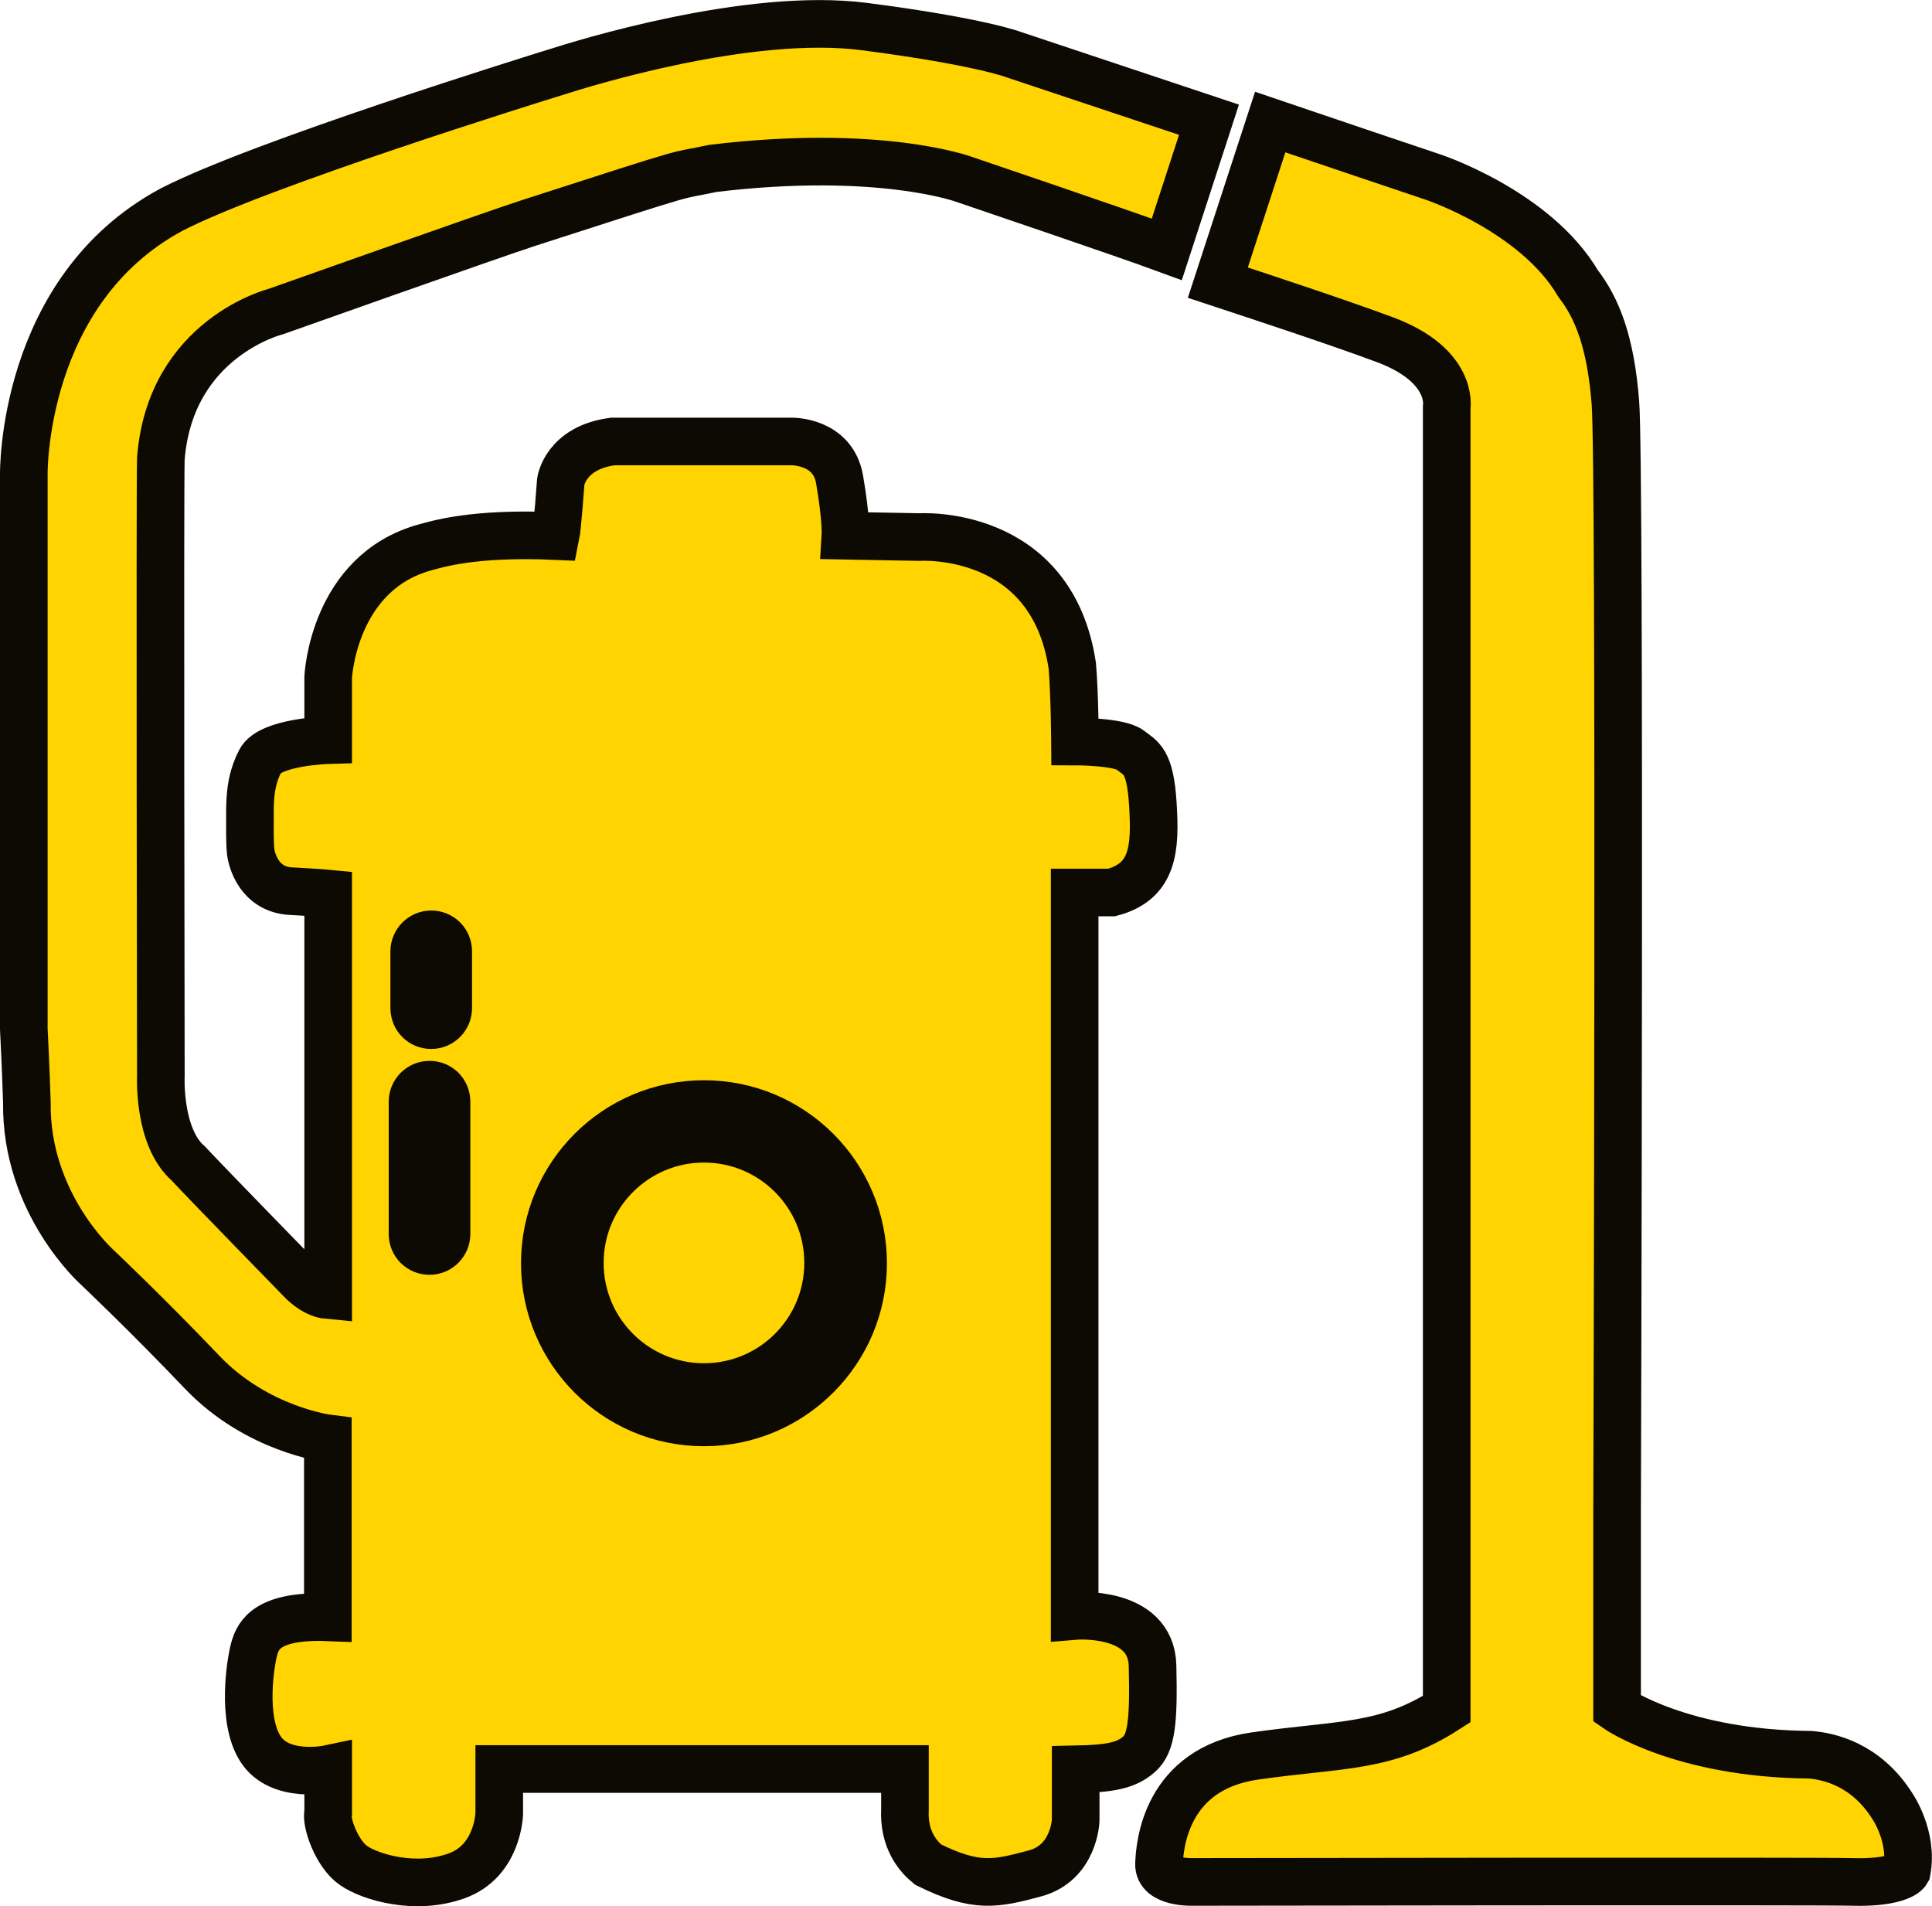
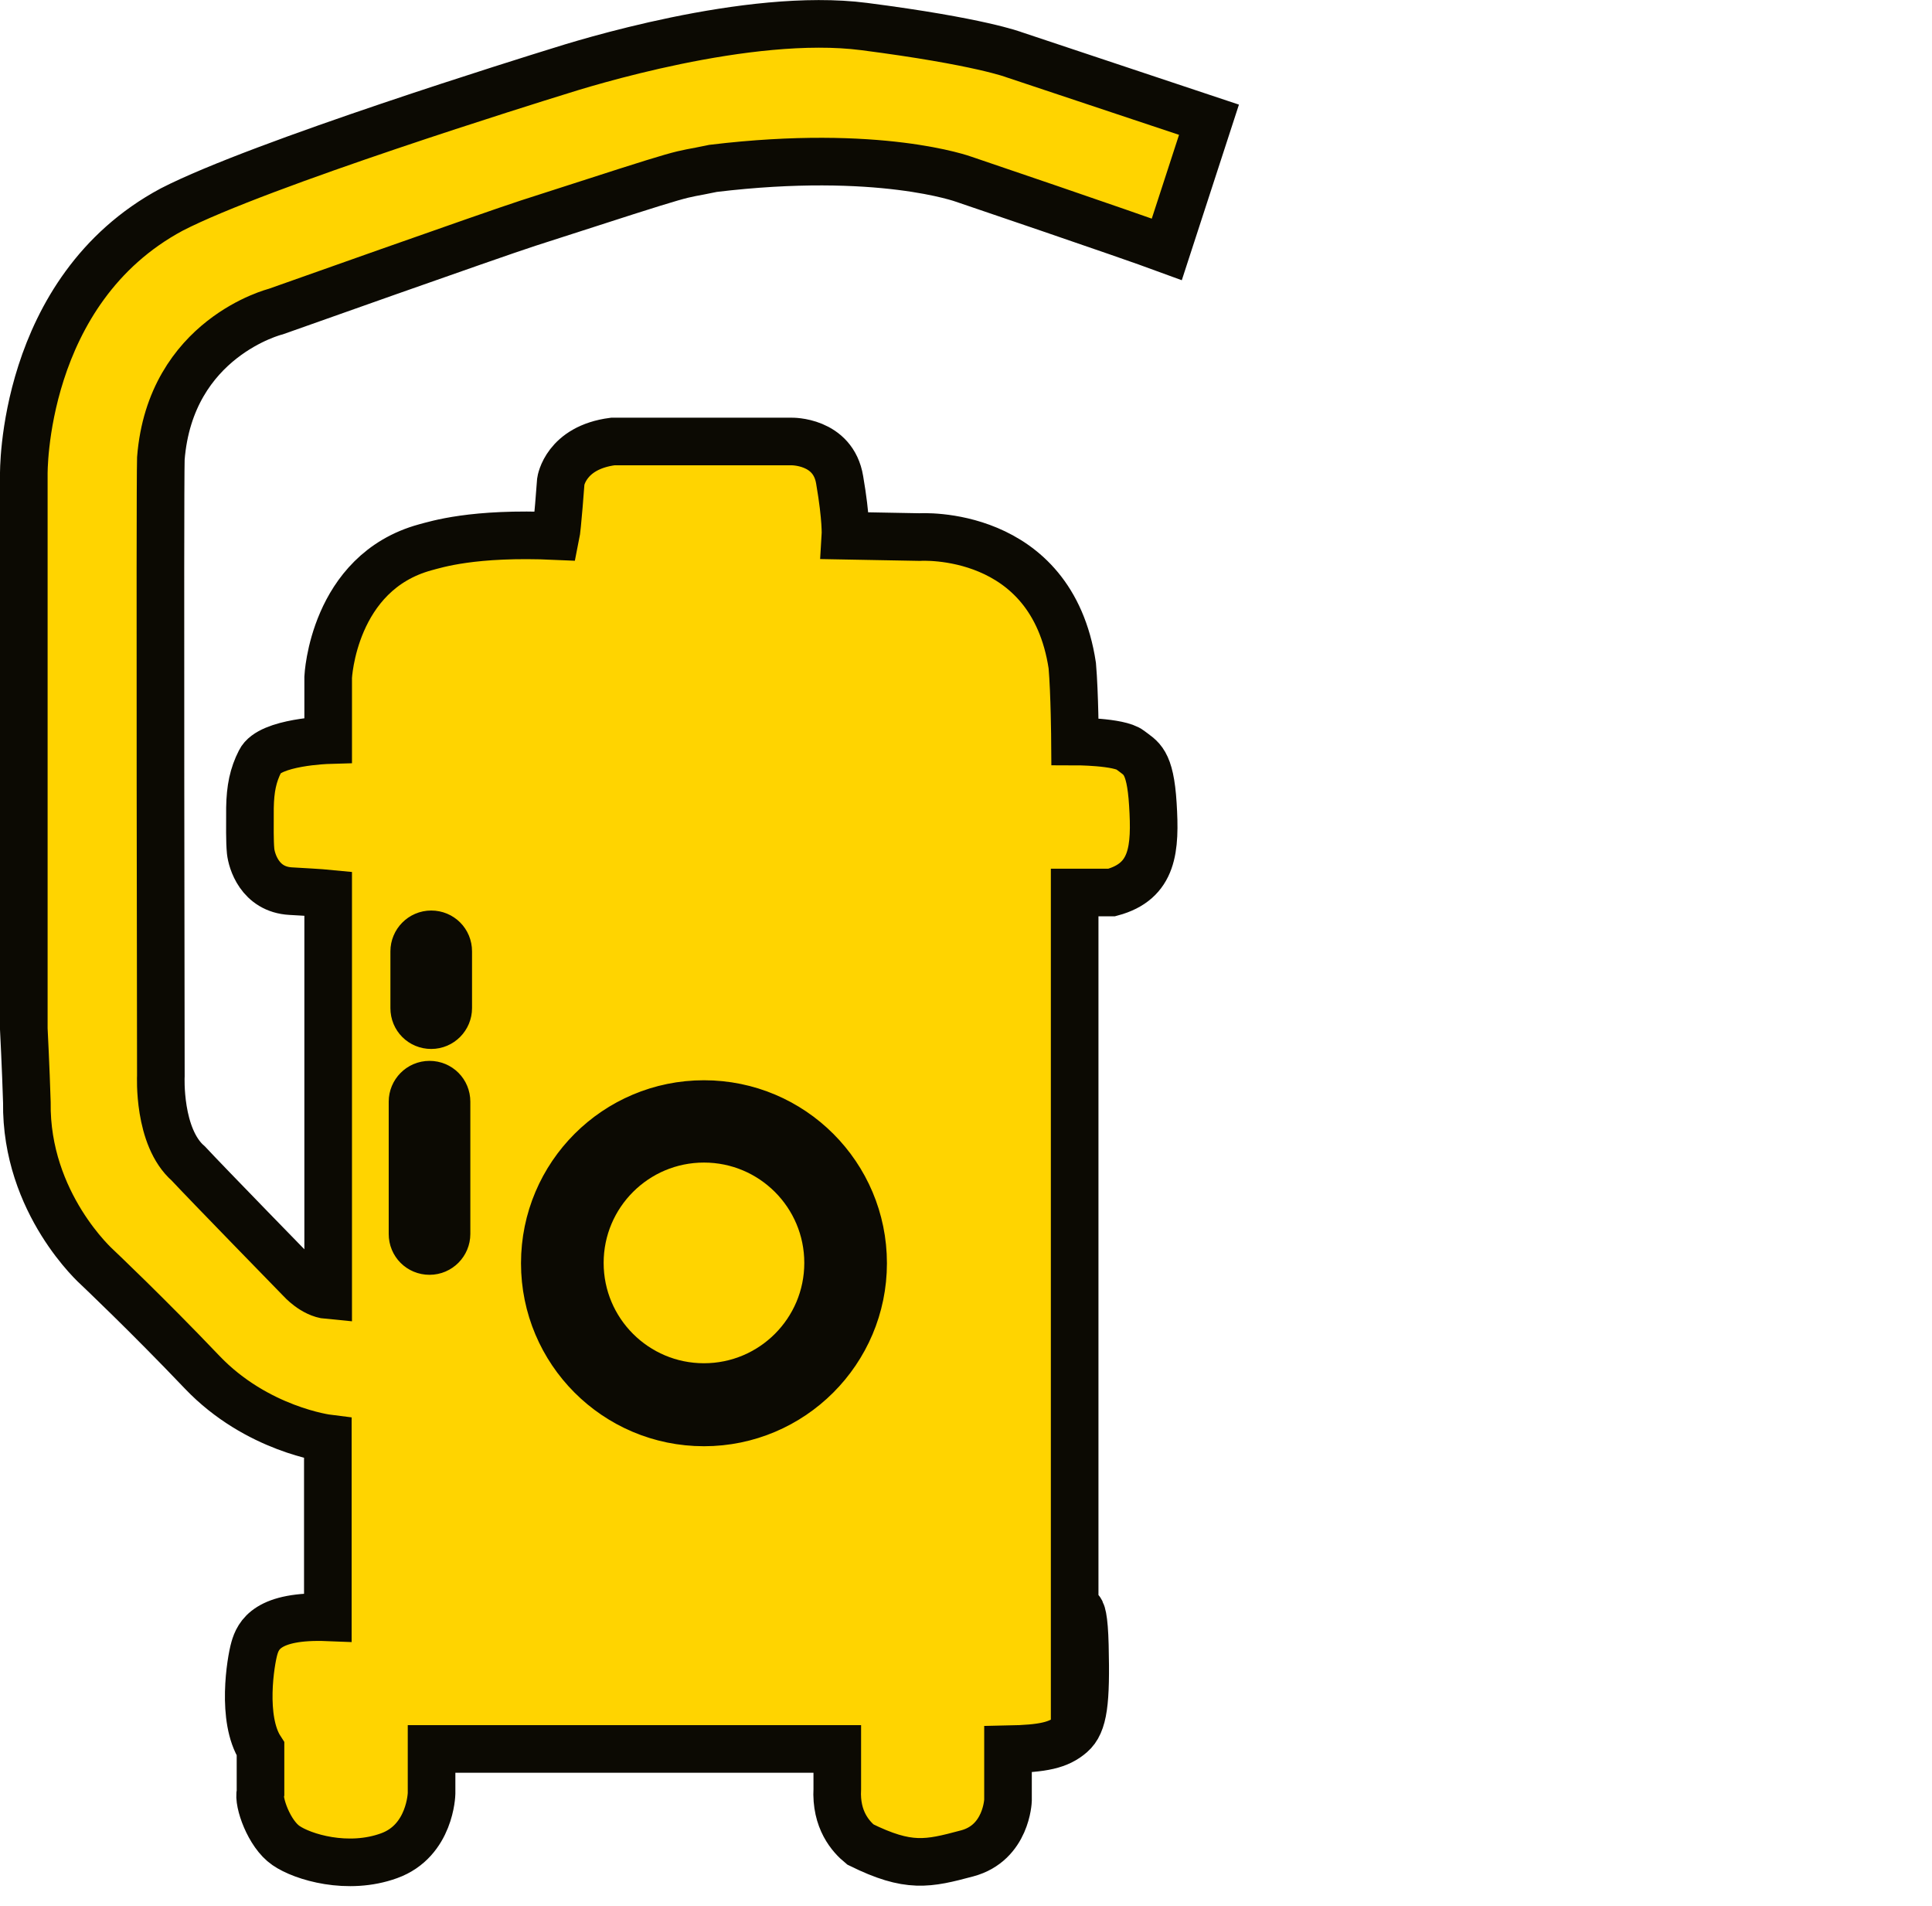
<svg xmlns="http://www.w3.org/2000/svg" version="1.1" id="Layer_1" x="0px" y="0px" viewBox="0 0 568.1 560.4" style="enable-background:new 0 0 568.1 560.4;" xml:space="preserve">
  <style type="text/css">
	.st0{display:none;}
	.st1{display:inline;fill-rule:evenodd;clip-rule:evenodd;fill:#040404;}
	.st2{fill-rule:evenodd;clip-rule:evenodd;fill:#FFD400;stroke:#0C0A03;stroke-width:14;stroke-miterlimit:10;}
</style>
  <g class="st0">
-     <path class="st1" d="M434.9,460.3H467c0.2,13.9,0,27.9,0,41.8c0,8.8,2.6,8,9.1,11.3c4.5,2.2,9.1,4.4,14.2,6.4   c25.9,10.1,54.8-1.5,59.7,22.9H351.8c4.6-20.7,27.2-16.2,40.7-18.1c14.1-2.1,32.5-9.3,42.3-15.8L434.9,460.3L434.9,460.3z    M306,520.4c0.4,16.1,2,22.3-15.2,22.2c-15.7,0-16.1-6.9-14.4-22.5L306,520.4z M107.3,520.2h29.2c1.9,15.1,1.3,22.5-14.4,22.5   C109.3,542.6,103.2,539.2,107.3,520.2L107.3,520.2z M91.3,509.9c-8.1,0-7.5-3.4-7.5-10.6c0.1-16.9-2.9-13.4,38.2-13.4   c25,0,195.7-1.4,204.9,0.7c3,4.9,2.6,18.3,0,22.9L91.3,509.9L91.3,509.9z M170.9,362.8c4.8-30.8,53.8-40.3,68.8-7.2   c13.1,29-14.4,60.3-44.8,50.3c-2-0.7-3.5-1.2-5.3-2.2c-1.4-0.7-1.3-0.6-2.3-1.4c-1.8-1.4-1.1-0.9-1.9-1.9c6.5-4,20.3-7.2,28.5-10.8   c21.2-9.4,10.9-44.6-15.3-36.7C189.3,355.7,180.6,360.5,170.9,362.8L170.9,362.8z M106.9,262.4h199.2v213.2   c-18.5,0.2-85.2,0.9-99.1,0.1c-18.7-1.1-91.2,1.4-100.1-0.5l-0.1-51c4-1.3,13.6-1.6,19.2-3.1c12.3-3.2,33.3-12.7,47.6-16.7   c8.3,6.8,13.1,11.5,27.3,13.3c22.5,2.9,42.6-11,50-31.3c4-11.1,3.1-22.8-1.1-33.3c-6.4-16.1-26.7-33-51.1-28.1   c-36.8,7.3-37.5,40-39.2,41.9c-7,3.8-43.9,16.9-52.5,16.9L106.9,262.4L106.9,262.4z M84.7,229.8c6.2-3.4,54.7-1.6,66.2-1.6h167.9   c6.3,0,9.7-0.4,10,6.4c0.3,5.1,0.5,11.4-0.7,16c-6.5,3.6-49,1.6-60.6,1.6l-170.6-0.1c-5.2,0.2-10.4,1.3-12.6-2.7   C82.8,245.9,83.6,233.4,84.7,229.8L84.7,229.8z M106.8,218c0.1-17.4-1.7-25.3,7.7-37.7c12.9-17,35.7-11.4,53.3-12.6   c17.2-1.2-6.2-27.6,17.6-27.9c7.1-0.1,14.3,0,21.5,0c28.4,0,31.6-3.2,31.5,13.5c-0.2,16.8-2.9,14.3,30.1,14.3   c14.7,0,23.7,5.2,30.2,13.3c8.3,10.3,7.6,21.5,7.3,37.1H106.8z M359.1,72.3c0.2-4,7-23.8,9.1-27.1c13.9,2.9,33.7,11.4,47.6,15.9   c17.9,5.8,29.2,13.2,37.5,24.9c11.1,15.6,12.2,27.9,12.2,50.6v188.3c0,41.2,1,83.8-0.1,124.9l-29-0.1c-1.1-75.5-0.2-151.9,0-227.4   c0-18.7,2.1-100.5-2.2-111.6c-5.9-15.2-16.9-18.7-32.9-24L359.1,72.3L359.1,72.3z M350.6,64.1c-25.4-5-56.9-23.1-94.2-26.3   c-17.4-1.5-38.8-1.2-55.6,3.2c-19.1,4.9-71,22.5-90.8,29.5c-30.6,10.6-59.2,13.8-70.5,49.7c-4.1,13.2-2.5,22.4-2.3,34.2   c0,0.1-0.3,4.2-0.4,6.3c-0.4,20.2-0.8,155.3,0.3,166c0.5,5,1.6,7.3,3.5,11.5c4.5,10.1,12.6,15.9,20.4,24.3   c15.2,16.5,31.5,37.9,57.9,29.9c13.2-4,82.3-31.8,89.5-30c8,2,8.9,13.5,1.4,17.5l-66.4,24.2c-16.3,6-28.8,12-48.6,7.7   c-18.2-3.9-27.7-14.9-36.5-24.1c-4.9-5.2-9.4-10.4-14.5-15.3c-6.8-6.5-9.6-8.9-14.5-15.3c-4.3-5.6-7.2-12.6-10.2-20.4   c-2.3-5.9-1.5-18.3-1.5-26.6c0-22.6-0.8-169.4,0.1-178.1c3.7-35,24.8-58.3,51.8-68.3c29.3-10.8,60.5-19.7,90-30.2   c59-21.2,93.8-20.8,151.9-2.3l44.5,14.9C355.5,51.6,352,58.2,350.6,64.1L350.6,64.1z M96.5,423v52.4c-18.1,1.8-23.7,0-23,28.6   c0.2,8.1,3.9,13.5,10.6,15.5c14.7,4.3,11.5-7.1,12.4,13.4c0.3,8.1,4.4,13.6,8.8,16.7c5.6,4,14.1,3.8,22.2,3.4   c8.1-0.4,13.8-4.7,16.4-9.5c4.4-8.2,2.3-13.4,3-23.1l118.5-0.3c1.5,10-1.1,16.5,4.1,24.6c6.9,10.6,32.5,12.4,42.2,0.7   c6.5-7.8,3.1-15.1,4.6-25.2c18.5-0.8,22.7-2.7,22.7-21.9c0-8,0.7-13.4-4.1-18.1c-5.1-5-9.8-4.3-18.6-4.8   c-1.6-12.6-0.5-39.1-0.3-50.8c0.3-18-0.1-36.2,0-54.1c0.1-35.9,0.5-72.2,0-108.1c8.7-0.6,12.6,1.3,18.2-4.2   c5.8-5.8,4.9-8.5,4.9-18.2c0-19.6-4.3-21.4-23-22.2c0.3-22.8-0.6-36.8-14.5-49.2c-14.8-13.2-29.7-10.5-52.9-11.3   c-0.3-31.5-9.7-27.1-32.3-27.9c-3.1-0.1-6.3,0-9.4,0c-8.7,0-26.9-1.6-33.7,2.2c-12.4,7.1-6.7,12.5-9.7,25.8   c-30.6-0.9-54.7,1.4-64.8,30.2c-3.8,10.8-0.6,20.3-2.5,30.1c-18.5,1-22.6,2.9-22.6,22.1c0,8.6-0.8,12.7,4.5,17.9   c6.3,6.1,9.4,3,18.4,4.8v118c-5.9-1-9-5.7-12.1-8.9c-6.6-6.7-28.7-28.5-32.7-34.3c-6.6-9.5-4.5-26.5-4.5-39.6V164.6   c0-24.6-3.7-52.1,22-67.8c10.8-6.6,80.8-29.3,97.7-34.7c11-3.5,22.3-8.1,34-10.7c28.5-6.3,70.1-5.3,95.6,5.3   c9.1,3.8,49.2,15.6,49.6,17.9c0.1,0.4,0.3,0.5,0.4,0.7s0.5,1.1,0.6,1.4c0.8,1.6,0,0.9,1.4,2.4c1.9,2,38,13.4,41.4,14.6   c45.6,15.4,36.4,13.7,36.4,90.6v255.5c0,15.6-1.6,9.9-1.6,29.8c0,10.7,0.3,22-0.1,32.6c-14.8,11.2-35.7,12.4-52.6,13.6   c-27.5,2-34.2,29.4-30.2,35.1c4,4.3,18.2,2.2,25.6,2.2h167.8c8.4,0,21.4,1.8,25.7-2.9c2-8.9-3.8-20-7.8-23.9   c-5.9-5.8-11.9-9.8-22.5-10.5c-26.8-1.9-31.5-2.6-52.8-13c-1.9-18.3,1.6-31.4-1.7-53.1c-0.7-4.3-0.1-13.5-0.1-18.4V135.7   c0-26.1-3.1-42.8-16.3-58.6c-12-14.5-23.7-20.5-46-27.6l-41.9-14.1c-6.4-2.2-8.5-4-12.3,1.2L320,23.1C223.7-11,183.3,16.6,94,44.9   C66.5,53.6,40.4,61.7,24.2,86c-20.5,30.1-17,51.3-17,92.5c0,37,0,74,0,110.9c0,64.9,2.2,63.2,39,100c11.5,11.5,14,17.3,29.9,26.1   C83.5,419.7,91.1,420.2,96.5,423L96.5,423z M121.1,325.1c0,13.6,0.6,32,0.7,37.4c0.3,5.9,9.2,6.1,9.5,0.2c-0.2-7-0.1-30.8-0.1-37.6   C130.9,318.1,121.1,318.4,121.1,325.1L121.1,325.1z M131.5,296.2c0.3-3.1,0.4-13.6,0-16.3c-1.1-6.2-8.8-7.2-10.1-0.5   c-0.5,2.5-0.7,14.8-0.3,17C122.5,303.3,130.8,302.8,131.5,296.2L131.5,296.2z" />
-   </g>
+     </g>
  <g>
    <g>
      <circle class="st2" cx="207" cy="371.3" r="36.5" />
      <g>
-         <path class="st2" d="M326.9,262.4c12.3-3.3,12.9-12.9,12.1-25.9s-3.5-13.5-6.7-16s-16.2-2.5-16.2-2.5s-0.1-14.3-0.8-22.3     c-6.1-40.4-44.9-37.8-44.9-37.8l-21.8-0.4c0,0,0.3-4.8-1.7-16.4c-1.9-11.6-14.2-11.3-14.2-11.3s-45.6,0-52.5,0     c-13.9,1.8-15.3,11.7-15.3,11.7s-1,13.7-1.5,16.1c-24.4-1.1-35.2,2.5-38.3,3.3c-27.2,7.4-28.6,38.2-28.6,38.2s0,7.1,0,18.5     c0,0,0-5.6,0,0l0,0c0,0-17.2,0.5-20,6.2c-2.1,4.1-2.9,8.1-3,13.7c0,5.7-0.1,9.6,0.2,12.8c0.3,2.7,2.6,11.2,11.8,11.7     c9,0.5,11,0.7,11,0.7c0,51.3,0,115.4,0,118.1c-4.4-0.4-8.1-4.6-8.1-4.6s-28-28.7-33-34.1c-9-7.8-8.1-25.8-8.1-25.8     s-0.3-172.2,0-181.5c2.8-35.5,33.8-43.2,33.8-43.2s63.1-22.4,74.2-26c52.3-16.9,41.7-13.4,54.4-16.1c48.9-5.9,73.7,3.2,73.7,3.2     s47.5,16.1,59.7,20.6l12.4-38.1l-57.3-19.1c0,0-10-3.9-44.1-8.3s-83.4,11.1-90.3,13.3C157,23.2,76.5,48.2,50.5,61.6     C6.1,85.4,7,139.6,7,139.6v162.9c0,0,0.6,11.7,0.9,21.6c-0.4,29.8,20.7,48.5,20.7,48.5s14.7,13.9,30.8,30.8s37,19.5,37,19.5     s0,46.2,0,52.6c-17.8-0.7-20.5,5.3-21.6,9.1c-1.1,3.8-3.9,20.8,1.8,29.6c5.7,8.9,19.9,5.9,19.9,5.9v12.7     c-0.8,2.8,2.5,12.3,7.5,15.7c4.9,3.4,18.2,7.4,30.3,3c12.2-4.4,12.5-18.3,12.5-18.3v-13.1h119.3c0,0,0,2.8,0,11.7     c-0.5,9.2,4,14.1,6.8,16.4c14.2,7,19.8,5.7,31.4,2.6s12-15.6,12-15.6s0-10.5,0-15c10.4-0.2,14.9-1.2,18.6-4.4     c3.7-3.2,4.4-9.6,4-26.1S316,475.1,316,475.1V262.4C316.1,262.4,319.7,262.4,326.9,262.4z M131.3,362.8c0,2.7-2.2,5-5,5     c-2.8,0-5-2.2-5-5v-38.9c0-2.7,2.2-5,5-5c2.8,0,5,2.2,5,5V362.8z M131.8,296.4c0,2.7-2.2,5-5,5c-2.8,0-5-2.2-5-5v-16.7     c0-2.7,2.2-5,5-5c2.8,0,5,2.2,5,5V296.4z M207,418.2c-25.9,0-46.8-21-46.8-46.8c0-25.9,21-46.8,46.8-46.8     c25.9,0,46.8,21,46.8,46.8S232.8,418.2,207,418.2z" />
-         <path class="st2" d="M556.5,531.1c-7.9-12.6-19.1-14.8-24.3-15.2c-37.7-0.3-56.7-13.5-56.7-13.5v-58.3c0,0,1-308-0.5-325.8     c-1.4-17.7-5.3-27.6-11-35c-12.5-21.2-42.5-31.2-42.5-31.2s-36-12.1-48-16.2l-15.4,47.2c11.5,3.8,34.4,11.3,49.2,16.8     c20.3,7.6,18.1,19.8,18.1,19.8s0,375.1,0,382.8c-18,11.6-30.7,10.1-56.6,13.8c-25.9,3.8-27.8,26-28,31.7s10,5.3,10,5.3     s184.6-0.3,194,0c10.5,0.3,15.1-1.8,15.9-3.2C562.6,540,556.5,531.1,556.5,531.1z" />
+         <path class="st2" d="M326.9,262.4c12.3-3.3,12.9-12.9,12.1-25.9s-3.5-13.5-6.7-16s-16.2-2.5-16.2-2.5s-0.1-14.3-0.8-22.3     c-6.1-40.4-44.9-37.8-44.9-37.8l-21.8-0.4c0,0,0.3-4.8-1.7-16.4c-1.9-11.6-14.2-11.3-14.2-11.3s-45.6,0-52.5,0     c-13.9,1.8-15.3,11.7-15.3,11.7s-1,13.7-1.5,16.1c-24.4-1.1-35.2,2.5-38.3,3.3c-27.2,7.4-28.6,38.2-28.6,38.2s0,7.1,0,18.5     c0,0,0-5.6,0,0l0,0c0,0-17.2,0.5-20,6.2c-2.1,4.1-2.9,8.1-3,13.7c0,5.7-0.1,9.6,0.2,12.8c0.3,2.7,2.6,11.2,11.8,11.7     c9,0.5,11,0.7,11,0.7c0,51.3,0,115.4,0,118.1c-4.4-0.4-8.1-4.6-8.1-4.6s-28-28.7-33-34.1c-9-7.8-8.1-25.8-8.1-25.8     s-0.3-172.2,0-181.5c2.8-35.5,33.8-43.2,33.8-43.2s63.1-22.4,74.2-26c52.3-16.9,41.7-13.4,54.4-16.1c48.9-5.9,73.7,3.2,73.7,3.2     s47.5,16.1,59.7,20.6l12.4-38.1l-57.3-19.1c0,0-10-3.9-44.1-8.3s-83.4,11.1-90.3,13.3C157,23.2,76.5,48.2,50.5,61.6     C6.1,85.4,7,139.6,7,139.6v162.9c0,0,0.6,11.7,0.9,21.6c-0.4,29.8,20.7,48.5,20.7,48.5s14.7,13.9,30.8,30.8s37,19.5,37,19.5     s0,46.2,0,52.6c-17.8-0.7-20.5,5.3-21.6,9.1c-1.1,3.8-3.9,20.8,1.8,29.6v12.7     c-0.8,2.8,2.5,12.3,7.5,15.7c4.9,3.4,18.2,7.4,30.3,3c12.2-4.4,12.5-18.3,12.5-18.3v-13.1h119.3c0,0,0,2.8,0,11.7     c-0.5,9.2,4,14.1,6.8,16.4c14.2,7,19.8,5.7,31.4,2.6s12-15.6,12-15.6s0-10.5,0-15c10.4-0.2,14.9-1.2,18.6-4.4     c3.7-3.2,4.4-9.6,4-26.1S316,475.1,316,475.1V262.4C316.1,262.4,319.7,262.4,326.9,262.4z M131.3,362.8c0,2.7-2.2,5-5,5     c-2.8,0-5-2.2-5-5v-38.9c0-2.7,2.2-5,5-5c2.8,0,5,2.2,5,5V362.8z M131.8,296.4c0,2.7-2.2,5-5,5c-2.8,0-5-2.2-5-5v-16.7     c0-2.7,2.2-5,5-5c2.8,0,5,2.2,5,5V296.4z M207,418.2c-25.9,0-46.8-21-46.8-46.8c0-25.9,21-46.8,46.8-46.8     c25.9,0,46.8,21,46.8,46.8S232.8,418.2,207,418.2z" />
      </g>
    </g>
  </g>
</svg>